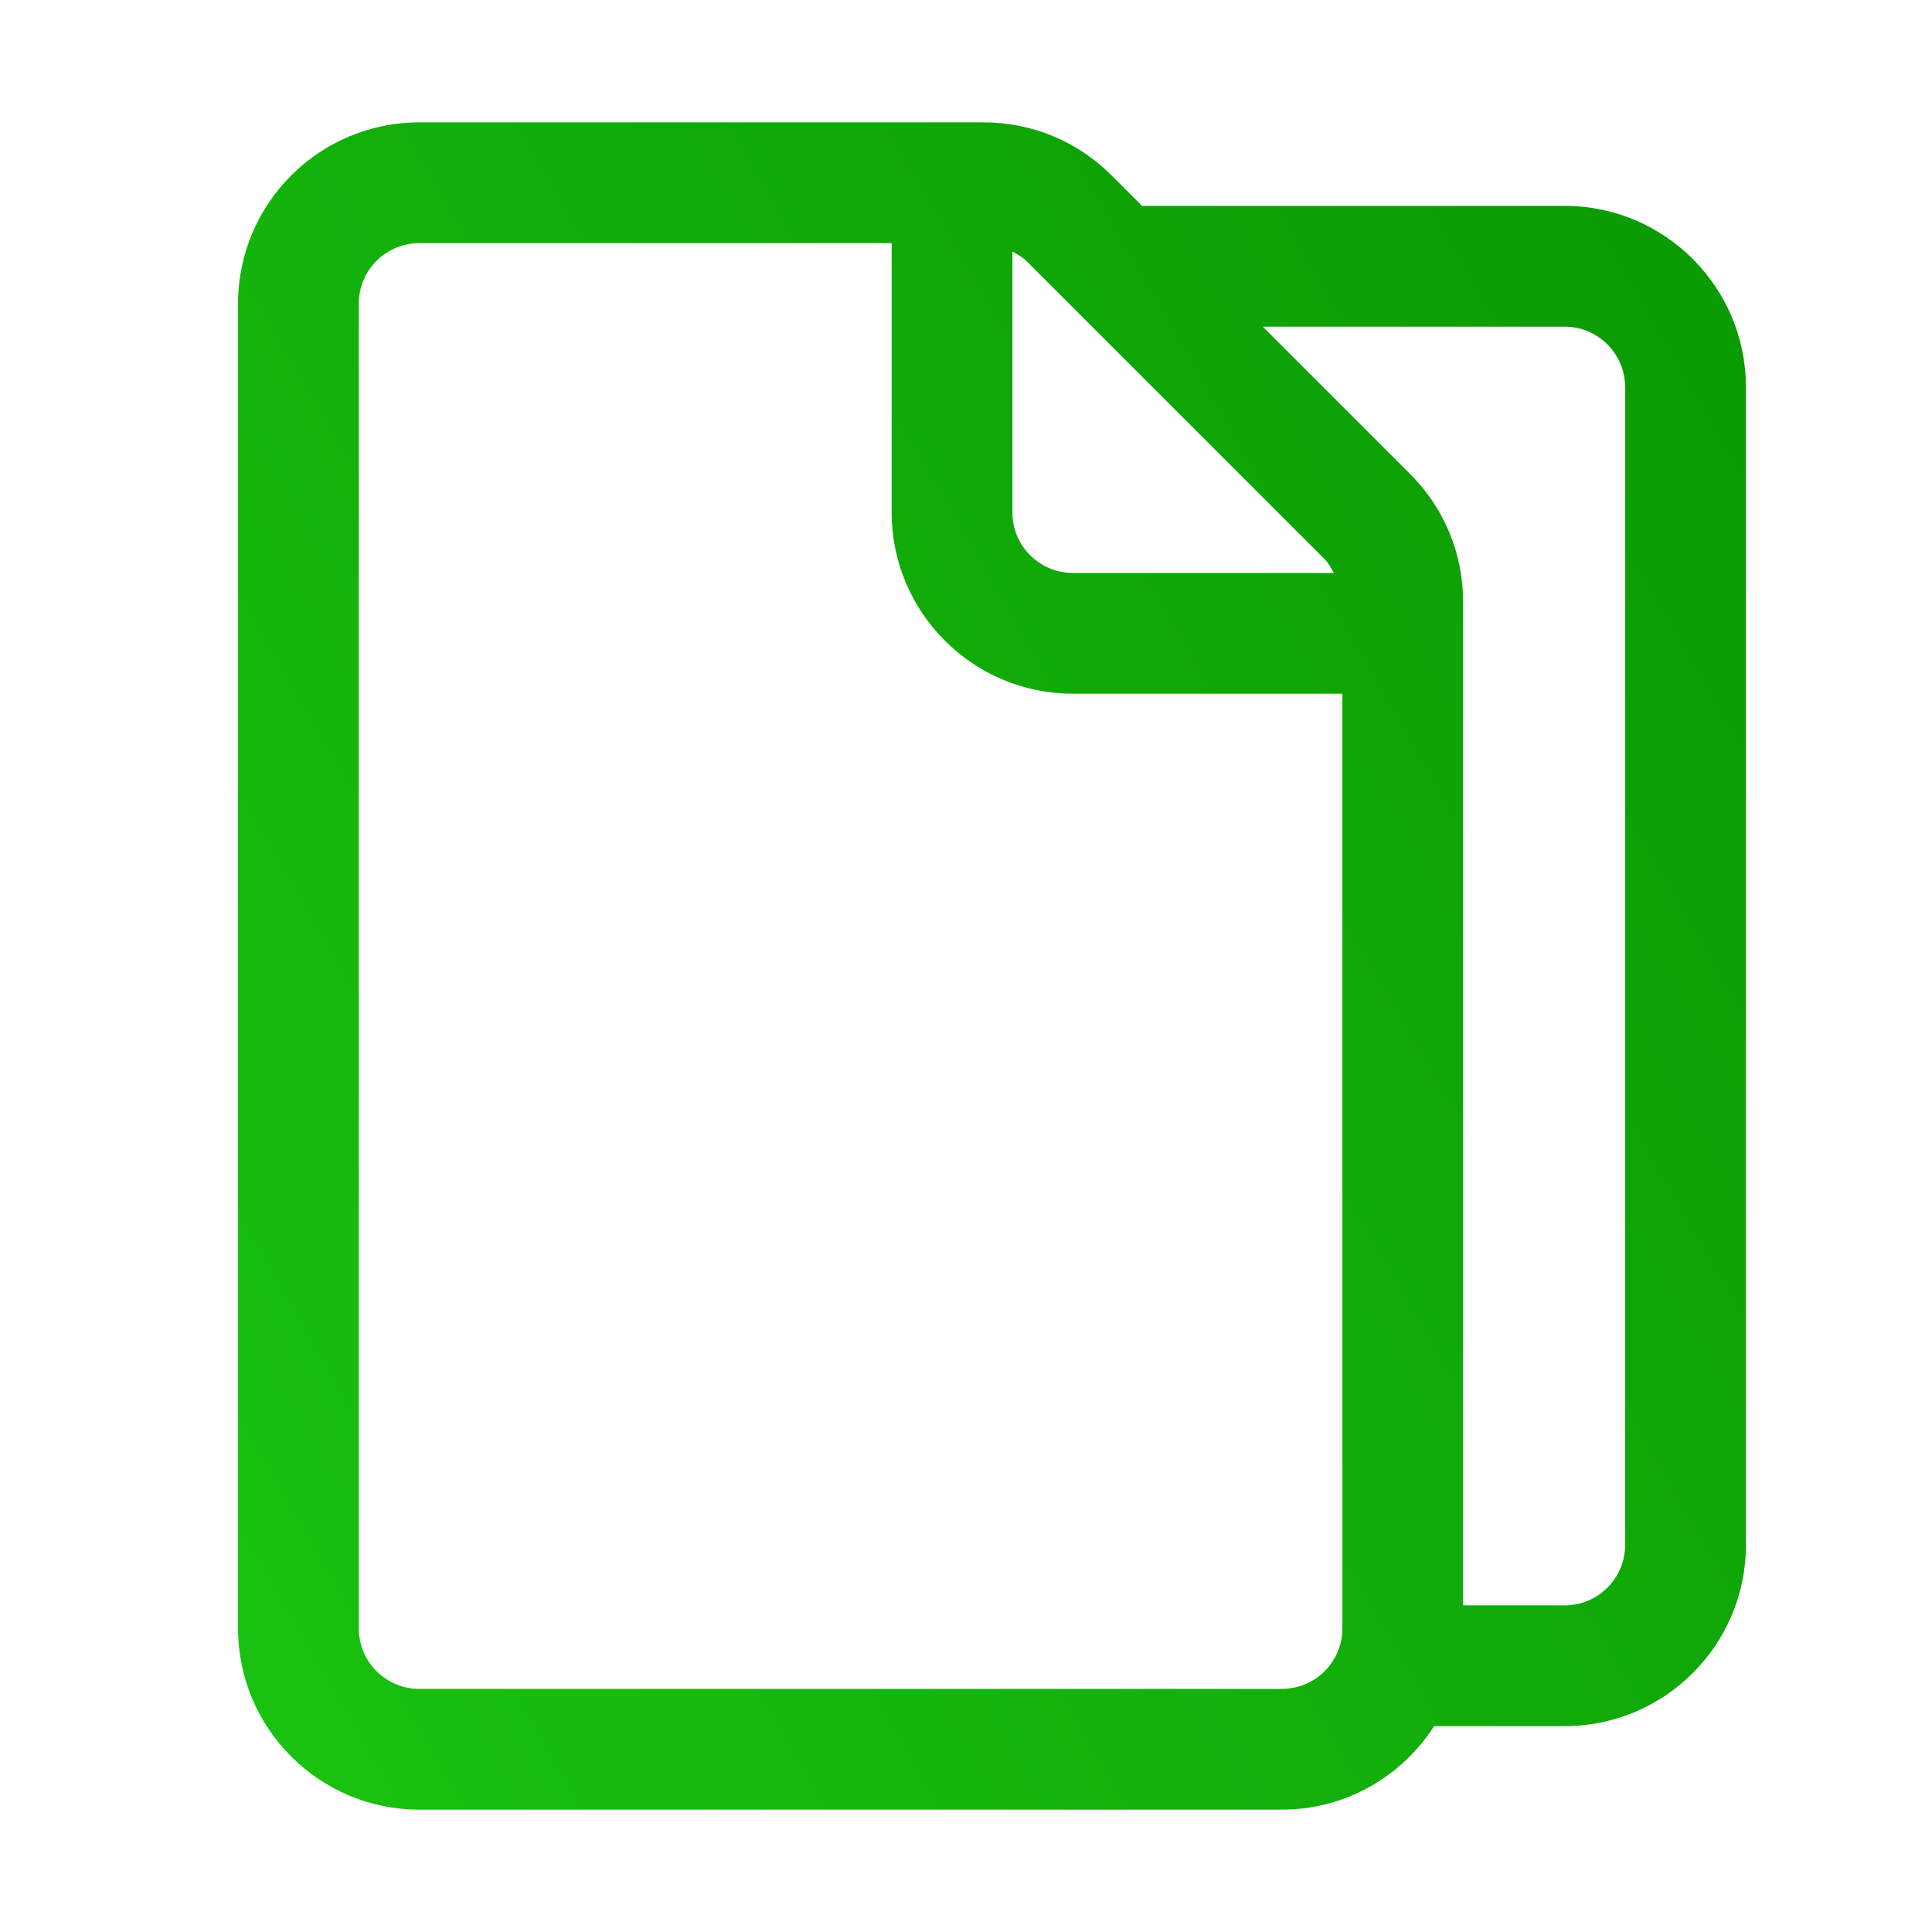
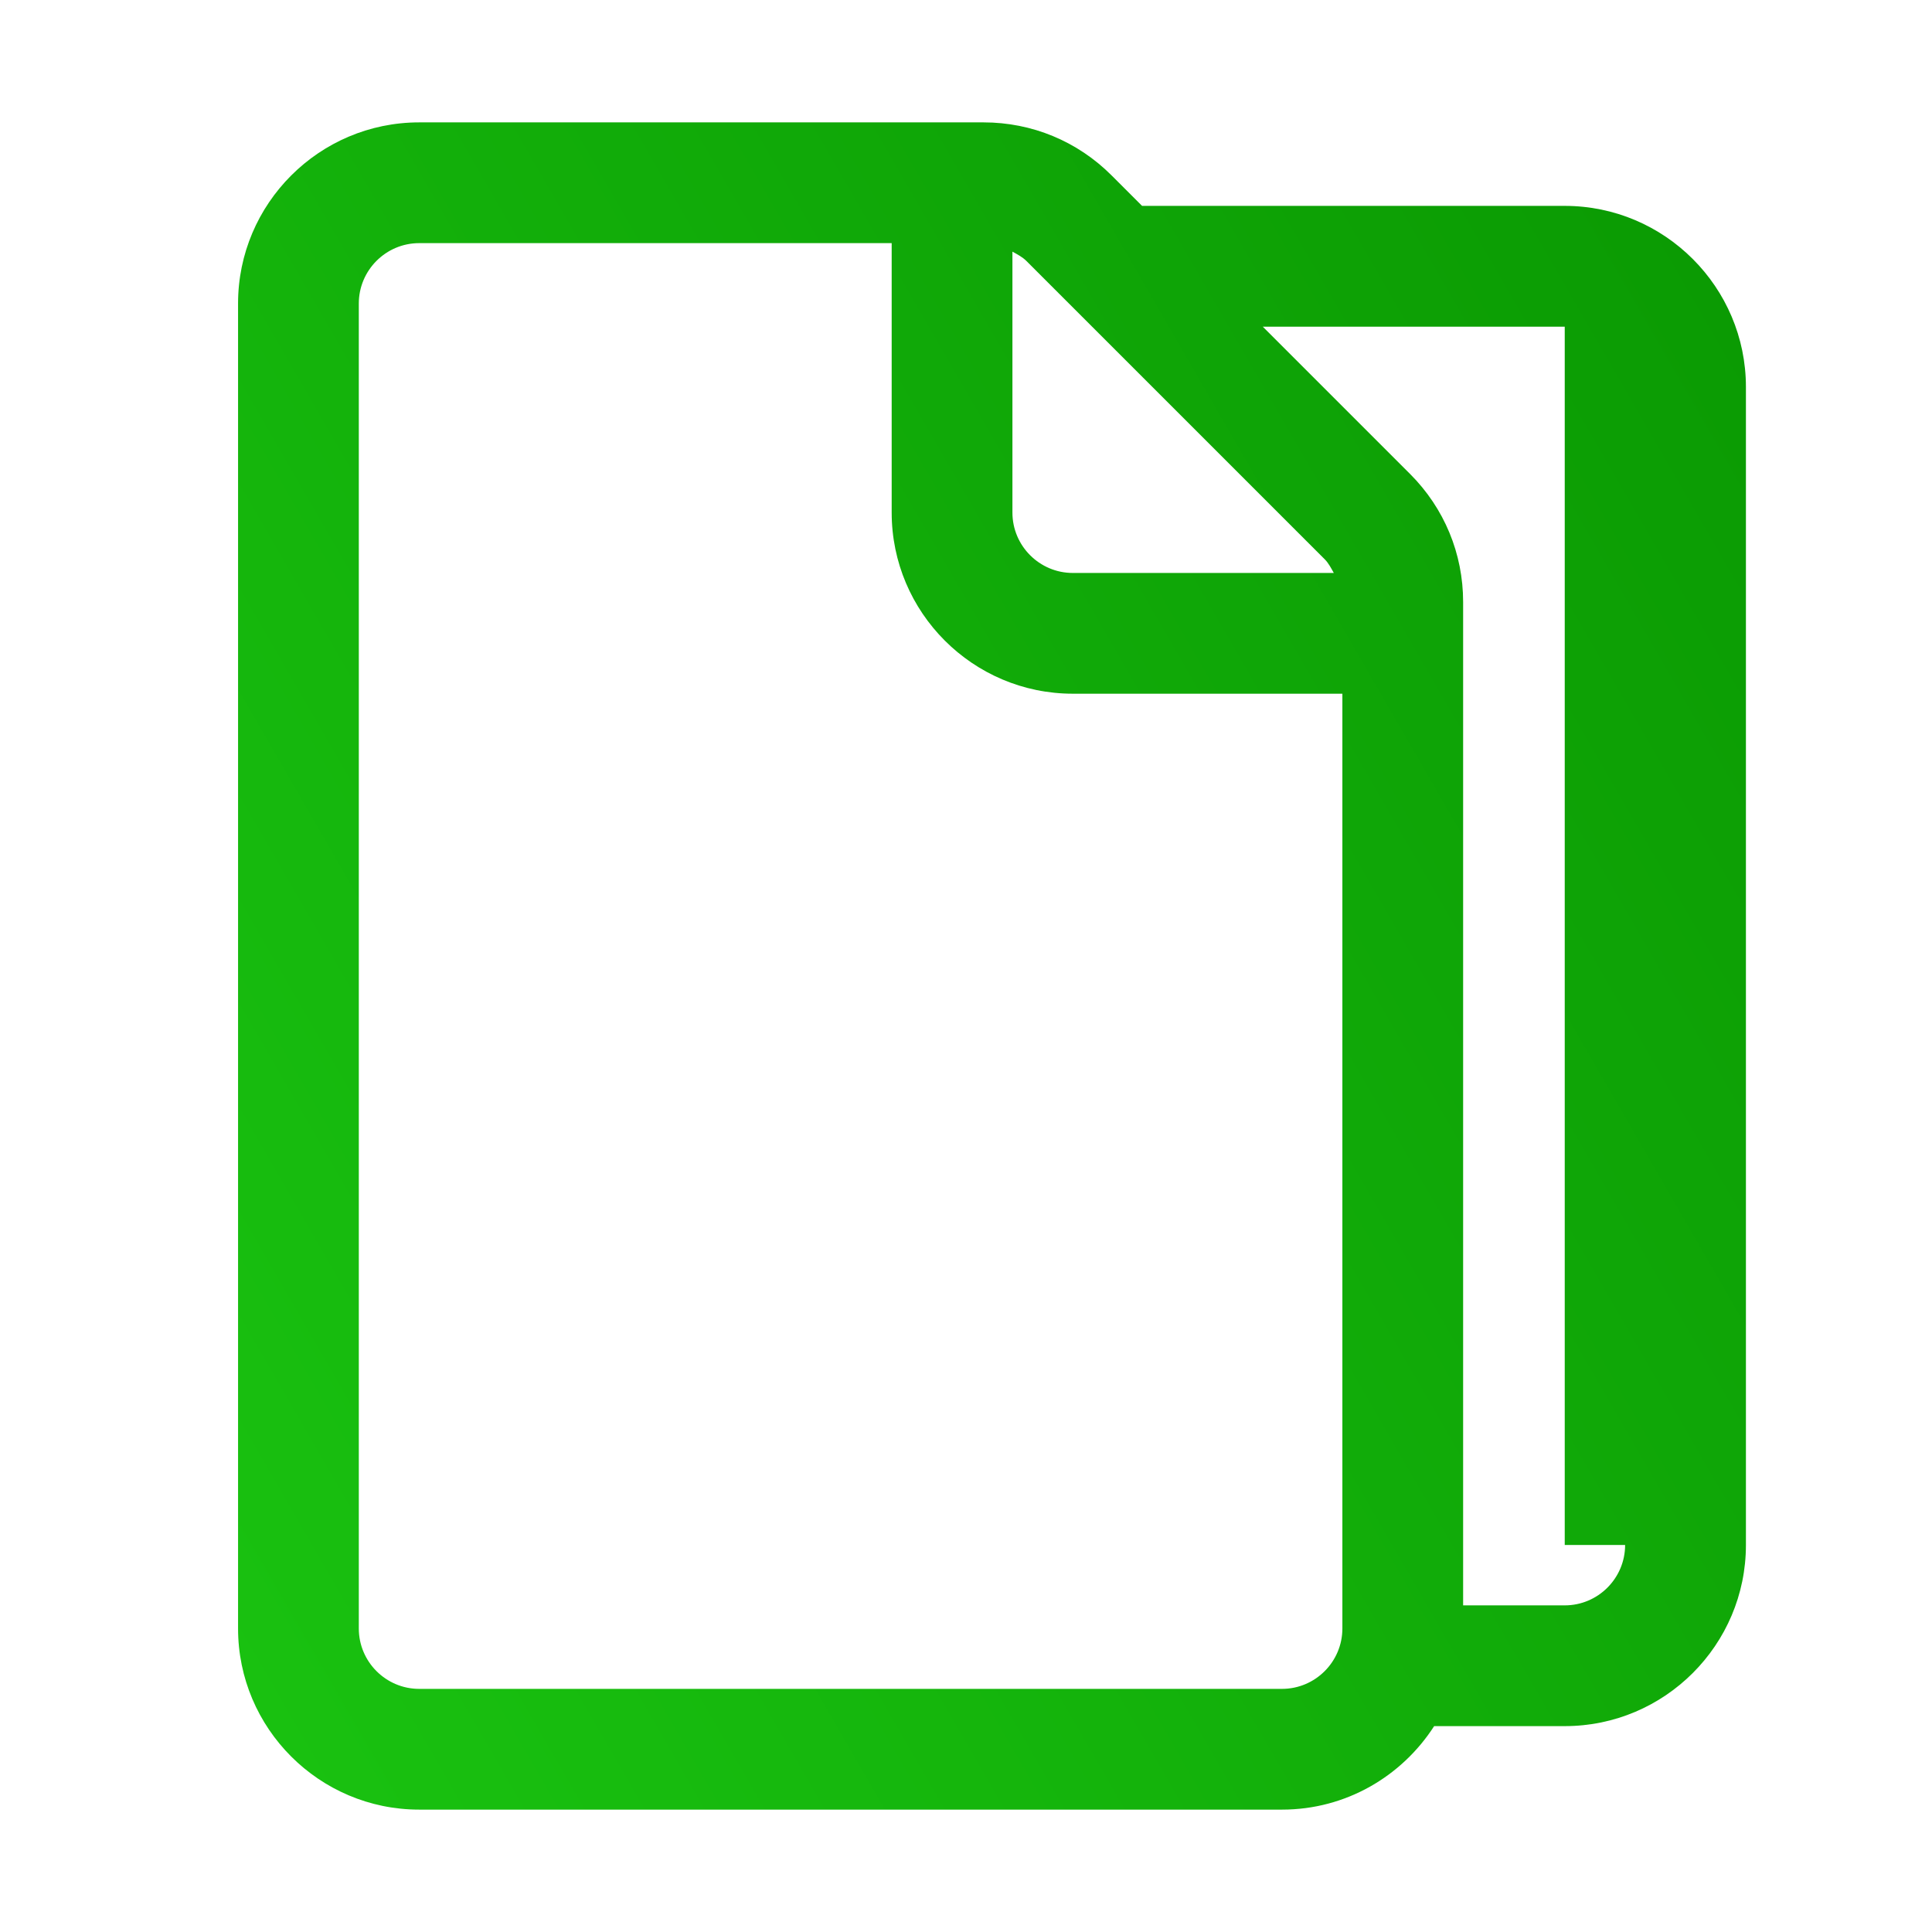
<svg xmlns="http://www.w3.org/2000/svg" width="32" height="32" viewBox="0 0 32 32" fill="none">
-   <path d="M25.917 3.41H18.916L18.412 2.906C17.846 2.339 17.092 2.027 16.291 2.027H6.943C5.289 2.027 3.943 3.373 3.943 5.027V26.973C3.943 28.627 5.289 29.973 6.943 29.973H21.235C22.293 29.973 23.22 29.42 23.754 28.59H25.918C27.572 28.59 28.918 27.244 28.918 25.59V6.41C28.918 4.756 27.571 3.41 25.917 3.41ZM16.769 4.168C16.85 4.213 16.932 4.255 16.998 4.32L21.941 9.263C22.006 9.328 22.047 9.41 22.092 9.49H17.769C17.218 9.49 16.769 9.041 16.769 8.49V4.168ZM22.234 26.973C22.234 27.524 21.785 27.973 21.234 27.973H6.943C6.392 27.973 5.943 27.524 5.943 26.973V5.027C5.943 4.476 6.392 4.027 6.943 4.027H14.769V8.49C14.769 10.144 16.115 11.49 17.769 11.49H22.234V26.973ZM26.917 25.59C26.917 26.141 26.468 26.59 25.917 26.59H24.234V9.971C24.234 9.17 23.922 8.417 23.355 7.85L20.916 5.411H25.917C26.468 5.411 26.917 5.86 26.917 6.411V25.59Z" fill="url(#paint0_linear_354_3)" />
+   <path d="M25.917 3.41H18.916L18.412 2.906C17.846 2.339 17.092 2.027 16.291 2.027H6.943C5.289 2.027 3.943 3.373 3.943 5.027V26.973C3.943 28.627 5.289 29.973 6.943 29.973H21.235C22.293 29.973 23.22 29.42 23.754 28.59H25.918C27.572 28.59 28.918 27.244 28.918 25.59V6.41C28.918 4.756 27.571 3.41 25.917 3.41ZM16.769 4.168C16.85 4.213 16.932 4.255 16.998 4.32L21.941 9.263C22.006 9.328 22.047 9.41 22.092 9.49H17.769C17.218 9.49 16.769 9.041 16.769 8.49V4.168ZM22.234 26.973C22.234 27.524 21.785 27.973 21.234 27.973H6.943C6.392 27.973 5.943 27.524 5.943 26.973V5.027C5.943 4.476 6.392 4.027 6.943 4.027H14.769V8.49C14.769 10.144 16.115 11.49 17.769 11.49H22.234V26.973ZM26.917 25.59C26.917 26.141 26.468 26.59 25.917 26.59H24.234V9.971C24.234 9.17 23.922 8.417 23.355 7.85L20.916 5.411H25.917V25.59Z" fill="url(#paint0_linear_354_3)" />
  <defs>
    <linearGradient id="paint0_linear_354_3" x1="1.666" y1="23.832" x2="29.996" y2="7.476" gradientUnits="userSpaceOnUse">
      <stop stop-color="#19C110" />
      <stop offset="1" stop-color="#0B9B03" />
    </linearGradient>
  </defs>
</svg>